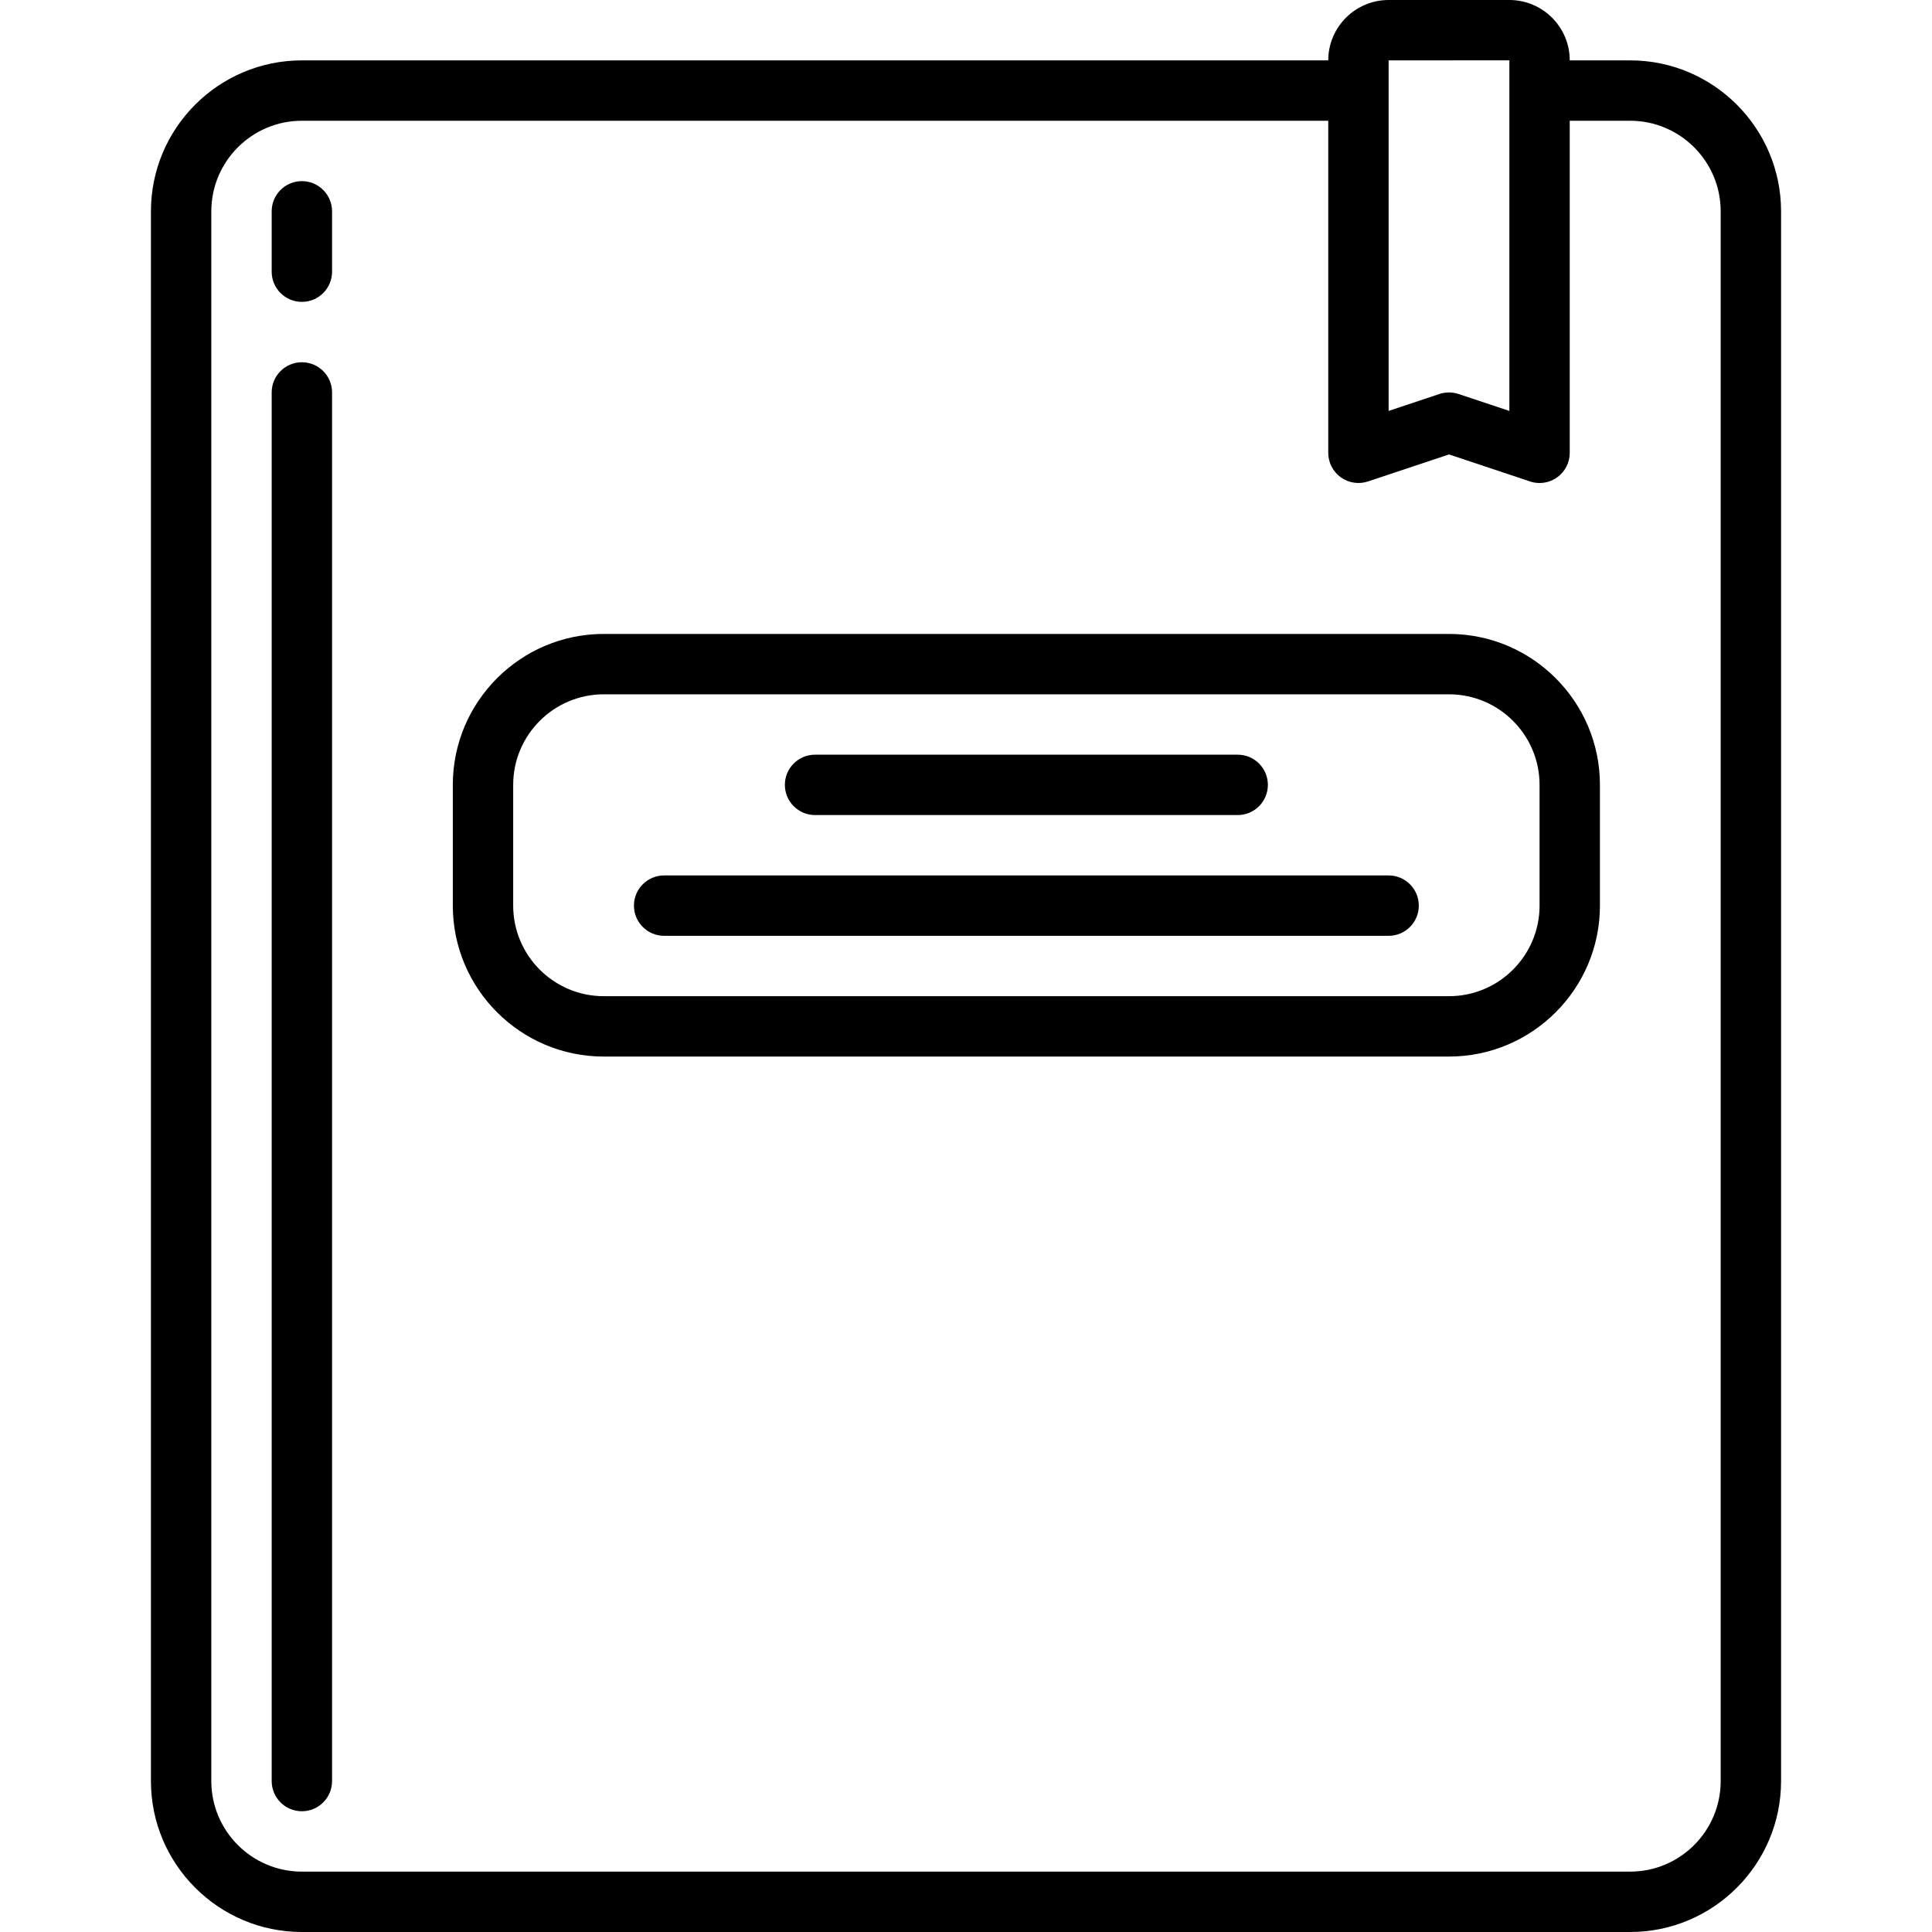
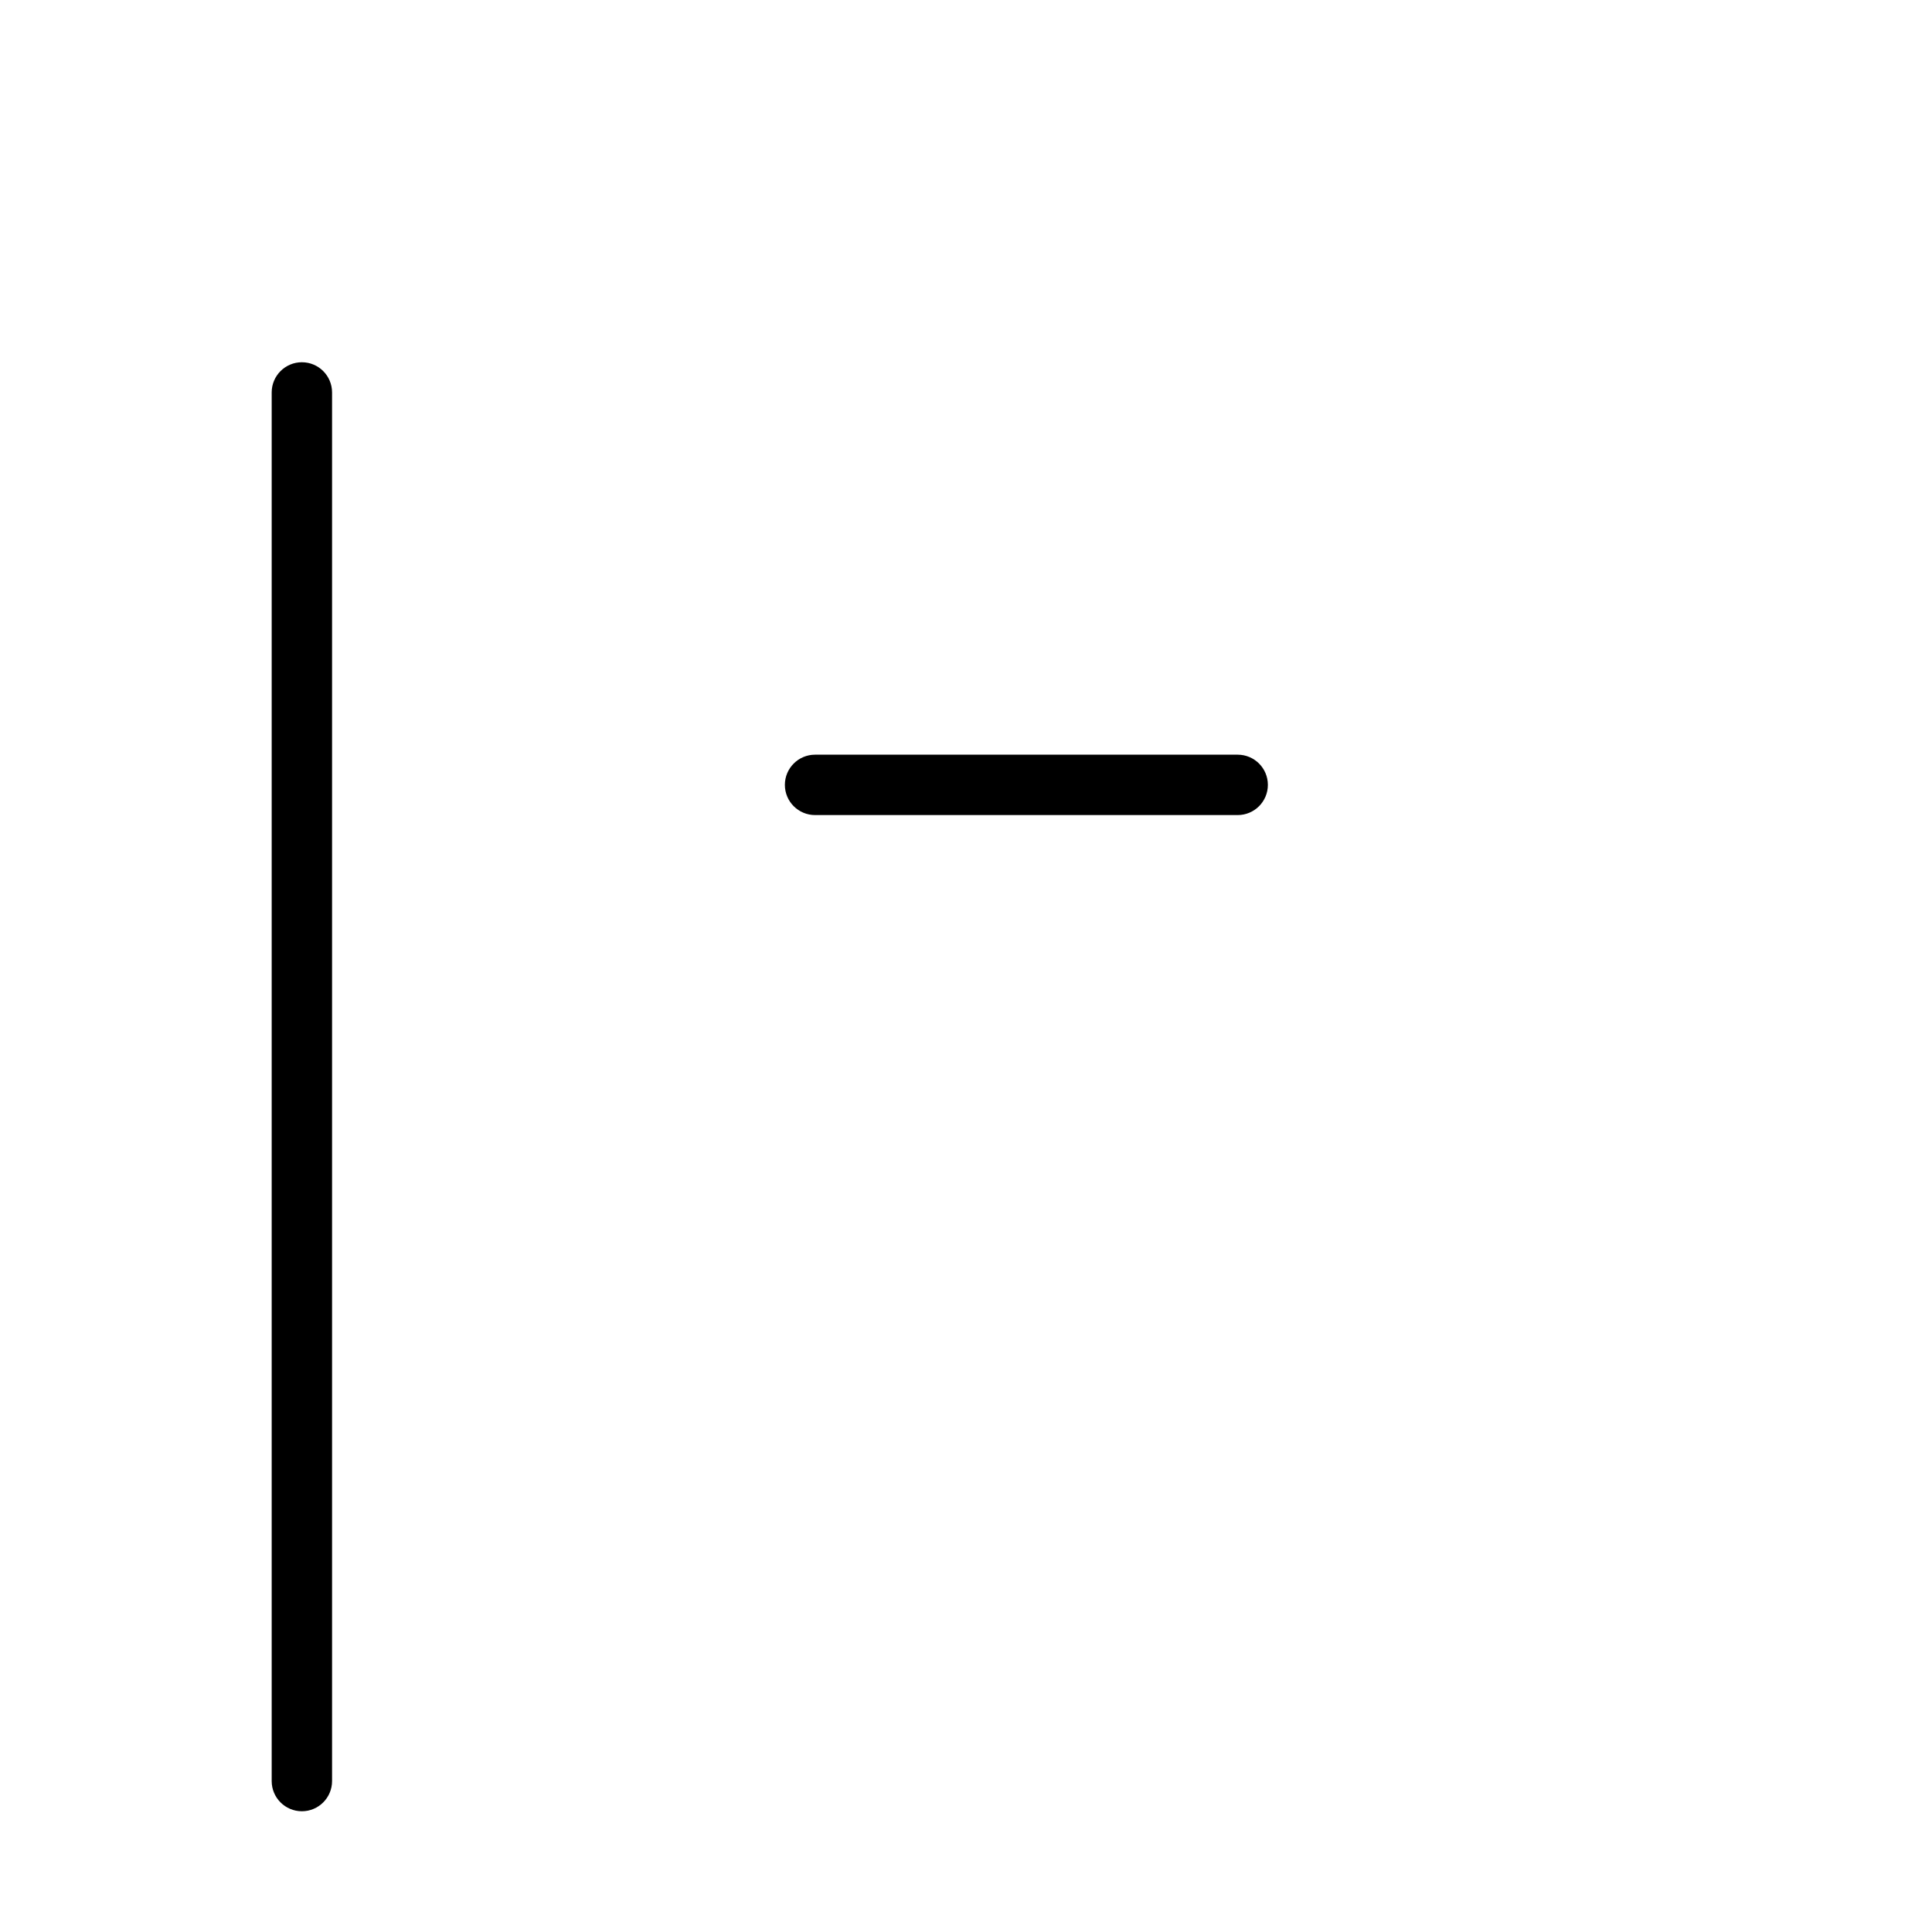
<svg xmlns="http://www.w3.org/2000/svg" version="1.1" id="Capa_1" x="0px" y="0px" viewBox="0 0 512 512" style="enable-background:new 0 0 512 512;" xml:space="preserve">
  <g>
-     <path d="M432,16h-16c0-8.822-7.178-16-16-16h-32c-8.822,0-16,7.178-16,16H80c-22.056,0-40,17.944-40,40v416   c0,22.056,17.944,40,40,40h352c22.056,0,40-17.944,40-40V56C472,33.944,454.056,16,432,16z M368,16l32-0.01c0,0,0,0.003,0,0.01   v7.923c0,0.026-0.004,0.051-0.004,0.077S400,24.051,400,24.077V108.9l-13.47-4.49c-0.821-0.274-1.675-0.411-2.53-0.411   s-1.709,0.137-2.53,0.411L368,108.9V16z M456,472c0,13.234-10.766,24-24,24H80c-13.234,0-24-10.766-24-24V56   c0-13.234,10.766-24,24-24h272v88c0,2.572,1.236,4.986,3.322,6.49c2.086,1.505,4.768,1.914,7.208,1.1l21.47-7.157l21.47,7.157   c0.826,0.275,1.68,0.411,2.529,0.411c1.658,0,3.298-0.516,4.678-1.51c2.086-1.503,3.322-3.918,3.322-6.49V32h16   c13.234,0,24,10.766,24,24V472z" />
    <path d="M80,96c-4.418,0-8,3.582-8,8v368c0,4.418,3.582,8,8,8s8-3.582,8-8V104C88,99.582,84.418,96,80,96z" />
-     <path d="M80,48c-4.418,0-8,3.582-8,8v16c0,4.418,3.582,8,8,8s8-3.582,8-8V56C88,51.582,84.418,48,80,48z" />
-     <path d="M384,168H160c-22.056,0-40,17.944-40,40v32c0,22.056,17.944,40,40,40h224c22.056,0,40-17.944,40-40v-32   C424,185.944,406.056,168,384,168z M408,240c0,13.234-10.766,24-24,24H160c-13.234,0-24-10.766-24-24v-32c0-13.234,10.766-24,24-24   h224c13.234,0,24,10.766,24,24V240z" />
-     <path d="M368,232H176c-4.418,0-8,3.582-8,8s3.582,8,8,8h192c4.418,0,8-3.582,8-8S372.418,232,368,232z" />
-     <path d="M216,216h112c4.418,0,8-3.582,8-8s-3.582-8-8-8H216c-4.418,0-8,3.582-8,8S211.582,216,216,216z" />
+     <path d="M216,216h112c4.418,0,8-3.582,8-8s-3.582-8-8-8H216c-4.418,0-8,3.582-8,8S211.582,216,216,216" />
  </g>
  <g>
</g>
  <g>
</g>
  <g>
</g>
  <g>
</g>
  <g>
</g>
  <g>
</g>
  <g>
</g>
  <g>
</g>
  <g>
</g>
  <g>
</g>
  <g>
</g>
  <g>
</g>
  <g>
</g>
  <g>
</g>
  <g>
</g>
</svg>